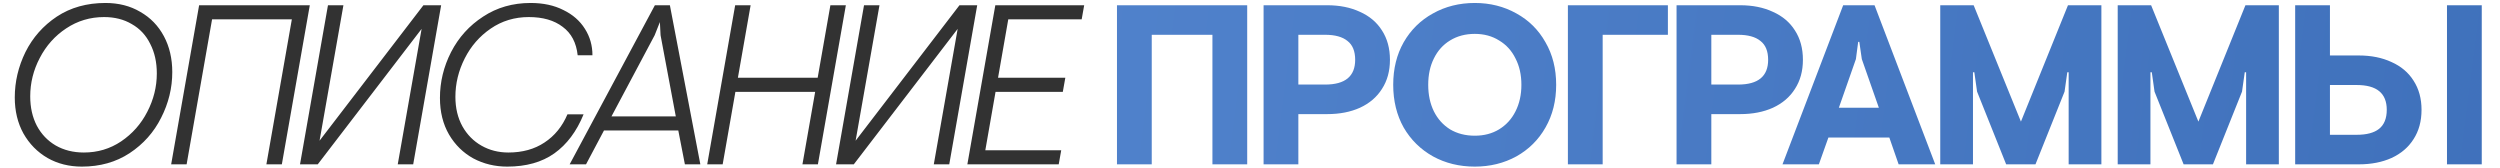
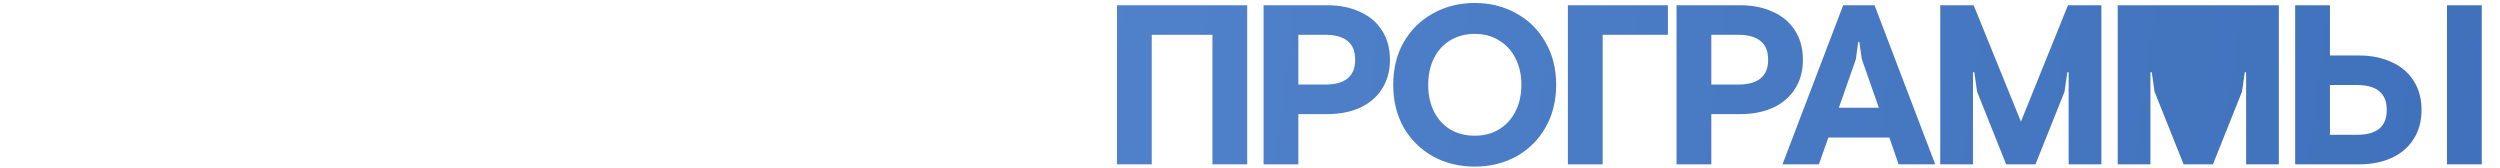
<svg xmlns="http://www.w3.org/2000/svg" width="715" height="48" viewBox="0 0 715 48" fill="none">
-   <path d="M23.4 47.65C19.76 47.65 16.488 46.827 13.585 45.18C10.682 43.49 8.385 41.15 6.695 38.16C5.048 35.17 4.225 31.747 4.225 27.89C4.225 23.383 5.243 19.05 7.28 14.89C9.36 10.73 12.35 7.35 16.25 4.75C20.193 2.15 24.83 0.85 30.16 0.85C33.93 0.85 37.245 1.695 40.105 3.385C43.008 5.032 45.262 7.35 46.865 10.34C48.468 13.33 49.27 16.753 49.27 20.61C49.27 25.16 48.208 29.515 46.085 33.675C44.005 37.835 40.993 41.215 37.05 43.815C33.15 46.372 28.6 47.65 23.4 47.65ZM23.985 43.62C27.928 43.62 31.482 42.558 34.645 40.435C37.852 38.268 40.343 35.452 42.12 31.985C43.94 28.475 44.85 24.813 44.85 21C44.85 17.793 44.222 14.977 42.965 12.55C41.752 10.08 39.997 8.195 37.7 6.895C35.447 5.552 32.803 4.88 29.77 4.88C25.783 4.88 22.165 5.963 18.915 8.13C15.708 10.253 13.195 13.07 11.375 16.58C9.555 20.047 8.645 23.708 8.645 27.565C8.645 30.728 9.273 33.523 10.53 35.95C11.83 38.377 13.628 40.262 15.925 41.605C18.265 42.948 20.952 43.62 23.985 43.62ZM56.947 1.5H88.602L80.607 47H76.187L83.467 5.53H60.652L53.372 47H48.952L56.947 1.5ZM93.799 1.5H98.219L91.394 40.24L121.099 1.5H126.169L118.174 47H113.754L120.579 8.26L90.874 47H85.804L93.799 1.5ZM145.064 47.65C141.554 47.65 138.326 46.87 135.379 45.31C132.476 43.707 130.158 41.432 128.424 38.485C126.691 35.495 125.824 32.007 125.824 28.02C125.824 23.427 126.886 19.05 129.009 14.89C131.176 10.687 134.231 7.307 138.174 4.75C142.118 2.15 146.646 0.85 151.759 0.85C155.356 0.85 158.476 1.522 161.119 2.865C163.806 4.165 165.864 5.963 167.294 8.26C168.724 10.513 169.439 13.027 169.439 15.8H165.214C164.824 12.203 163.394 9.495 160.924 7.675C158.498 5.812 155.269 4.88 151.239 4.88C147.166 4.88 143.526 5.985 140.319 8.195C137.156 10.362 134.686 13.2 132.909 16.71C131.133 20.22 130.244 23.882 130.244 27.695C130.244 30.902 130.916 33.718 132.259 36.145C133.603 38.528 135.423 40.37 137.719 41.67C140.016 42.97 142.573 43.62 145.389 43.62C149.419 43.62 152.864 42.667 155.724 40.76C158.628 38.853 160.816 36.167 162.289 32.7H166.904C164.911 37.597 162.116 41.323 158.519 43.88C154.966 46.393 150.481 47.65 145.064 47.65ZM187.298 1.5H191.588L200.298 47H195.878L193.993 37.315H172.738L167.603 47H162.923L187.298 1.5ZM193.278 33.285L188.923 10.08L188.728 6.31L187.233 10.08L174.883 33.285H193.278ZM210.258 1.5H214.678L211.038 22.235H233.853L237.493 1.5H241.913L233.918 47H229.498L233.138 26.265H210.323L206.683 47H202.263L210.258 1.5ZM247.11 1.5H251.53L244.705 40.24L274.41 1.5H279.48L271.485 47H267.065L273.89 8.26L244.185 47H239.115L247.11 1.5ZM284.66 1.5H310.075L309.36 5.53H288.365L285.44 22.235H304.68L303.965 26.265H284.725L281.8 42.97H303.51L302.795 47H276.665L284.66 1.5Z" fill="#323232" />
-   <path d="M319.454 1.5H356.699V47H346.754V9.95H329.399V47H319.454V1.5ZM361.384 1.5H379.584C383.137 1.5 386.257 2.128 388.944 3.385C391.674 4.598 393.775 6.375 395.249 8.715C396.765 11.055 397.524 13.85 397.524 17.1C397.524 20.307 396.765 23.08 395.249 25.42C393.775 27.76 391.674 29.558 388.944 30.815C386.257 32.028 383.137 32.635 379.584 32.635H371.329V47H361.384V1.5ZM378.999 24.185C384.719 24.185 387.579 21.823 387.579 17.1C387.579 14.63 386.842 12.832 385.369 11.705C383.939 10.535 381.815 9.95 378.999 9.95H371.329V24.185H378.999ZM421.794 47.65C417.374 47.65 413.387 46.675 409.834 44.725C406.281 42.732 403.486 39.98 401.449 36.47C399.456 32.917 398.459 28.843 398.459 24.25C398.459 19.657 399.456 15.605 401.449 12.095C403.486 8.542 406.281 5.79 409.834 3.84C413.387 1.847 417.374 0.85 421.794 0.85C426.171 0.85 430.136 1.847 433.689 3.84C437.242 5.79 440.016 8.542 442.009 12.095C444.046 15.605 445.064 19.657 445.064 24.25C445.064 28.843 444.046 32.917 442.009 36.47C440.016 39.98 437.242 42.732 433.689 44.725C430.136 46.675 426.171 47.65 421.794 47.65ZM421.794 38.81C424.437 38.81 426.756 38.203 428.749 36.99C430.786 35.733 432.346 34.022 433.429 31.855C434.556 29.645 435.119 27.11 435.119 24.25C435.119 21.39 434.556 18.877 433.429 16.71C432.346 14.5 430.786 12.788 428.749 11.575C426.756 10.318 424.437 9.69 421.794 9.69C419.107 9.69 416.746 10.318 414.709 11.575C412.716 12.788 411.177 14.5 410.094 16.71C409.011 18.877 408.469 21.39 408.469 24.25C408.469 27.11 409.011 29.645 410.094 31.855C411.177 34.022 412.716 35.733 414.709 36.99C416.746 38.203 419.107 38.81 421.794 38.81ZM448.418 1.5H477.018V9.95H458.363V47H448.418V1.5ZM479.493 1.5H497.693C501.247 1.5 504.367 2.128 507.053 3.385C509.783 4.598 511.885 6.375 513.358 8.715C514.875 11.055 515.633 13.85 515.633 17.1C515.633 20.307 514.875 23.08 513.358 25.42C511.885 27.76 509.783 29.558 507.053 30.815C504.367 32.028 501.247 32.635 497.693 32.635H489.438V47H479.493V1.5ZM497.108 24.185C502.828 24.185 505.688 21.823 505.688 17.1C505.688 14.63 504.952 12.832 503.478 11.705C502.048 10.535 499.925 9.95 497.108 9.95H489.438V24.185H497.108ZM527.149 1.5H536.119L553.474 47H543.009L540.344 39.33H522.924L520.194 47H509.794L527.149 1.5ZM537.354 30.815L532.479 16.905L531.764 11.965H531.439L530.789 16.905L525.914 30.815H537.354ZM554.911 1.5H564.466L577.986 34.78L591.441 1.5H600.996V47H591.636V20.675H591.246L590.466 26.2L582.146 47H573.761L565.441 26.2L564.661 20.675H564.271V47H554.911V1.5ZM605.664 1.5H615.219L628.739 34.78L642.194 1.5H651.749V47H642.389V20.675H641.999L641.219 26.2L632.899 47H624.514L616.194 26.2L615.414 20.675H615.024V47H605.664V1.5ZM666.363 1.5V15.865H674.618C678.171 15.865 681.291 16.493 683.978 17.75C686.708 18.963 688.809 20.74 690.283 23.08C691.799 25.42 692.558 28.193 692.558 31.4C692.558 34.65 691.799 37.445 690.283 39.785C688.809 42.125 686.708 43.923 683.978 45.18C681.291 46.393 678.171 47 674.618 47H656.418V1.5H666.363ZM699.838 1.5H709.783V47H699.838V1.5ZM666.363 38.55H674.033C676.849 38.55 678.973 37.987 680.403 36.86C681.876 35.69 682.613 33.87 682.613 31.4C682.613 26.677 679.753 24.315 674.033 24.315H666.363V38.55Z" fill="url(#paint0_linear_2100_66153)" />
+   <path d="M319.454 1.5H356.699V47H346.754V9.95H329.399V47H319.454V1.5ZM361.384 1.5H379.584C383.137 1.5 386.257 2.128 388.944 3.385C391.674 4.598 393.775 6.375 395.249 8.715C396.765 11.055 397.524 13.85 397.524 17.1C397.524 20.307 396.765 23.08 395.249 25.42C393.775 27.76 391.674 29.558 388.944 30.815C386.257 32.028 383.137 32.635 379.584 32.635H371.329V47H361.384V1.5ZM378.999 24.185C384.719 24.185 387.579 21.823 387.579 17.1C387.579 14.63 386.842 12.832 385.369 11.705C383.939 10.535 381.815 9.95 378.999 9.95H371.329V24.185H378.999ZM421.794 47.65C417.374 47.65 413.387 46.675 409.834 44.725C406.281 42.732 403.486 39.98 401.449 36.47C399.456 32.917 398.459 28.843 398.459 24.25C398.459 19.657 399.456 15.605 401.449 12.095C403.486 8.542 406.281 5.79 409.834 3.84C413.387 1.847 417.374 0.85 421.794 0.85C426.171 0.85 430.136 1.847 433.689 3.84C437.242 5.79 440.016 8.542 442.009 12.095C444.046 15.605 445.064 19.657 445.064 24.25C445.064 28.843 444.046 32.917 442.009 36.47C440.016 39.98 437.242 42.732 433.689 44.725C430.136 46.675 426.171 47.65 421.794 47.65ZM421.794 38.81C424.437 38.81 426.756 38.203 428.749 36.99C430.786 35.733 432.346 34.022 433.429 31.855C434.556 29.645 435.119 27.11 435.119 24.25C435.119 21.39 434.556 18.877 433.429 16.71C432.346 14.5 430.786 12.788 428.749 11.575C426.756 10.318 424.437 9.69 421.794 9.69C419.107 9.69 416.746 10.318 414.709 11.575C412.716 12.788 411.177 14.5 410.094 16.71C409.011 18.877 408.469 21.39 408.469 24.25C408.469 27.11 409.011 29.645 410.094 31.855C411.177 34.022 412.716 35.733 414.709 36.99C416.746 38.203 419.107 38.81 421.794 38.81ZM448.418 1.5H477.018V9.95H458.363V47H448.418V1.5ZM479.493 1.5H497.693C501.247 1.5 504.367 2.128 507.053 3.385C509.783 4.598 511.885 6.375 513.358 8.715C514.875 11.055 515.633 13.85 515.633 17.1C515.633 20.307 514.875 23.08 513.358 25.42C511.885 27.76 509.783 29.558 507.053 30.815C504.367 32.028 501.247 32.635 497.693 32.635H489.438V47H479.493V1.5ZM497.108 24.185C502.828 24.185 505.688 21.823 505.688 17.1C505.688 14.63 504.952 12.832 503.478 11.705C502.048 10.535 499.925 9.95 497.108 9.95H489.438V24.185H497.108ZM527.149 1.5H536.119L553.474 47H543.009L540.344 39.33H522.924L520.194 47H509.794L527.149 1.5ZM537.354 30.815L532.479 16.905L531.764 11.965H531.439L530.789 16.905L525.914 30.815H537.354ZM554.911 1.5H564.466L577.986 34.78L591.441 1.5H600.996V47H591.636V20.675H591.246L590.466 26.2L582.146 47H573.761L565.441 26.2L564.661 20.675H564.271V47H554.911V1.5ZM605.664 1.5H615.219L642.194 1.5H651.749V47H642.389V20.675H641.999L641.219 26.2L632.899 47H624.514L616.194 26.2L615.414 20.675H615.024V47H605.664V1.5ZM666.363 1.5V15.865H674.618C678.171 15.865 681.291 16.493 683.978 17.75C686.708 18.963 688.809 20.74 690.283 23.08C691.799 25.42 692.558 28.193 692.558 31.4C692.558 34.65 691.799 37.445 690.283 39.785C688.809 42.125 686.708 43.923 683.978 45.18C681.291 46.393 678.171 47 674.618 47H656.418V1.5H666.363ZM699.838 1.5H709.783V47H699.838V1.5ZM666.363 38.55H674.033C676.849 38.55 678.973 37.987 680.403 36.86C681.876 35.69 682.613 33.87 682.613 31.4C682.613 26.677 679.753 24.315 674.033 24.315H666.363V38.55Z" fill="url(#paint0_linear_2100_66153)" />
  <defs>
    <linearGradient id="paint0_linear_2100_66153" x1="-980.32" y1="-303.168" x2="1221.92" y2="-19.531" gradientUnits="userSpaceOnUse">
      <stop stop-color="#86B7FF" />
      <stop offset="1" stop-color="#2B5DA8" />
    </linearGradient>
  </defs>
</svg>